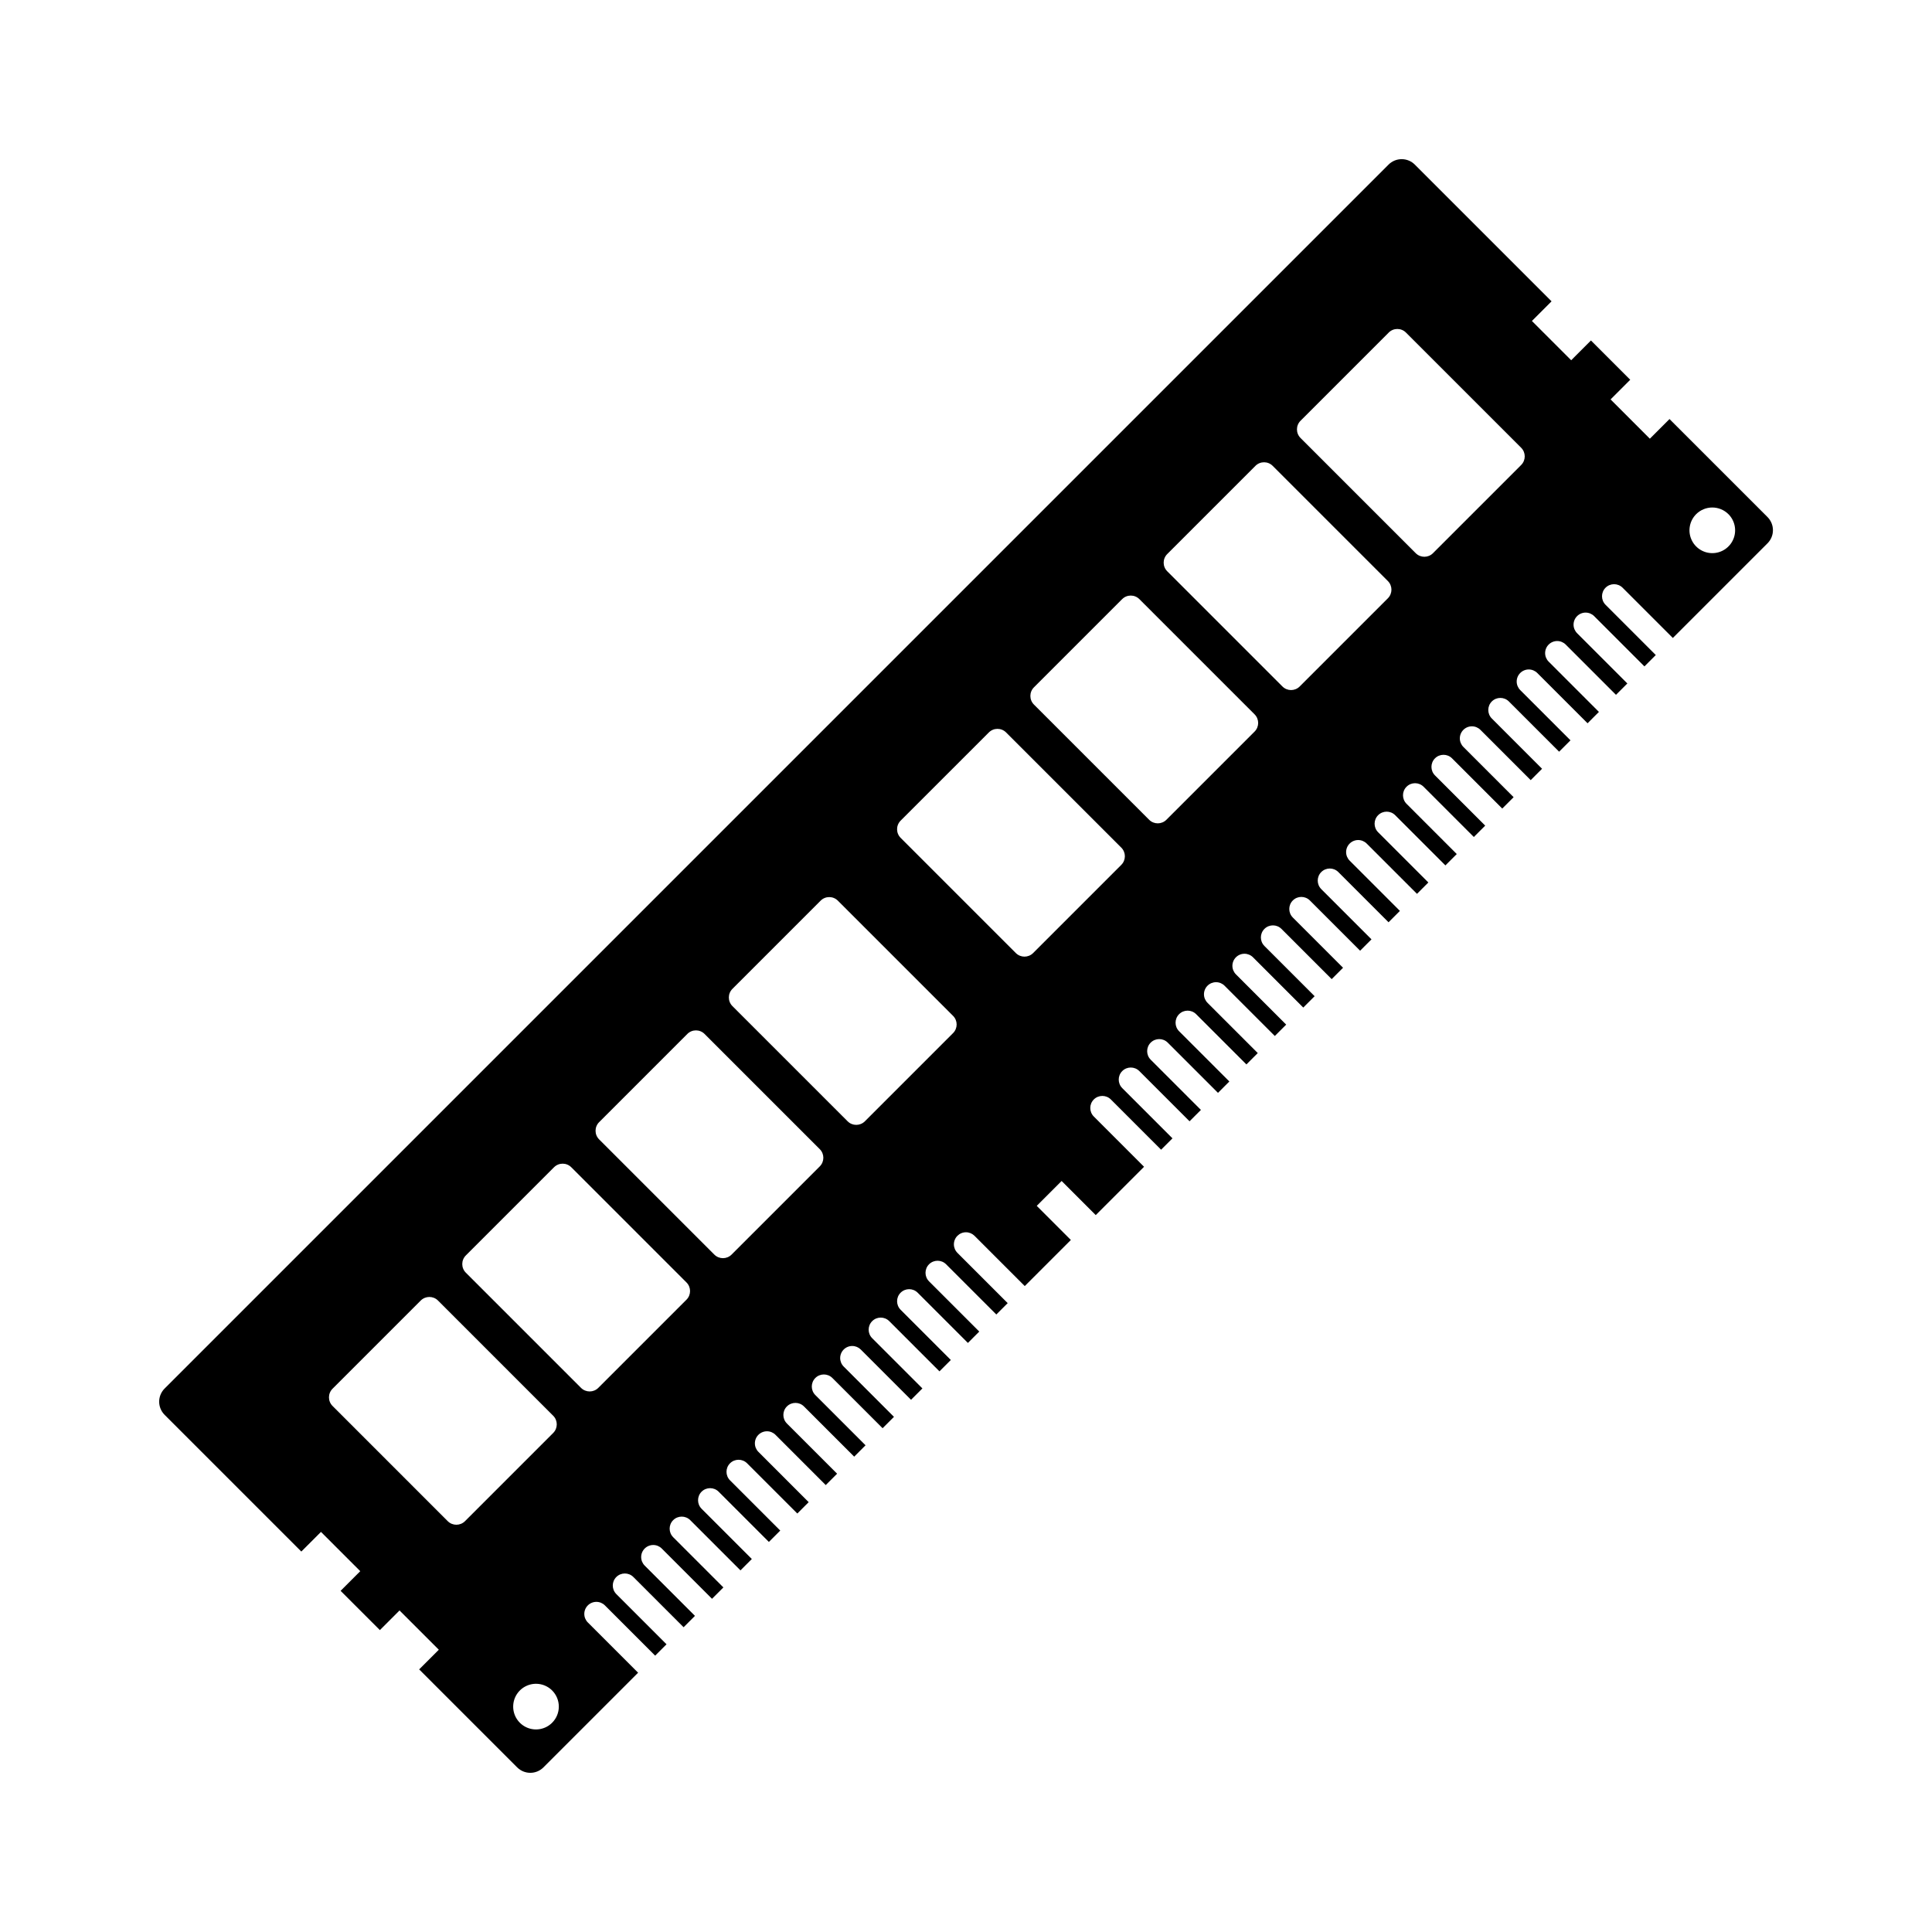
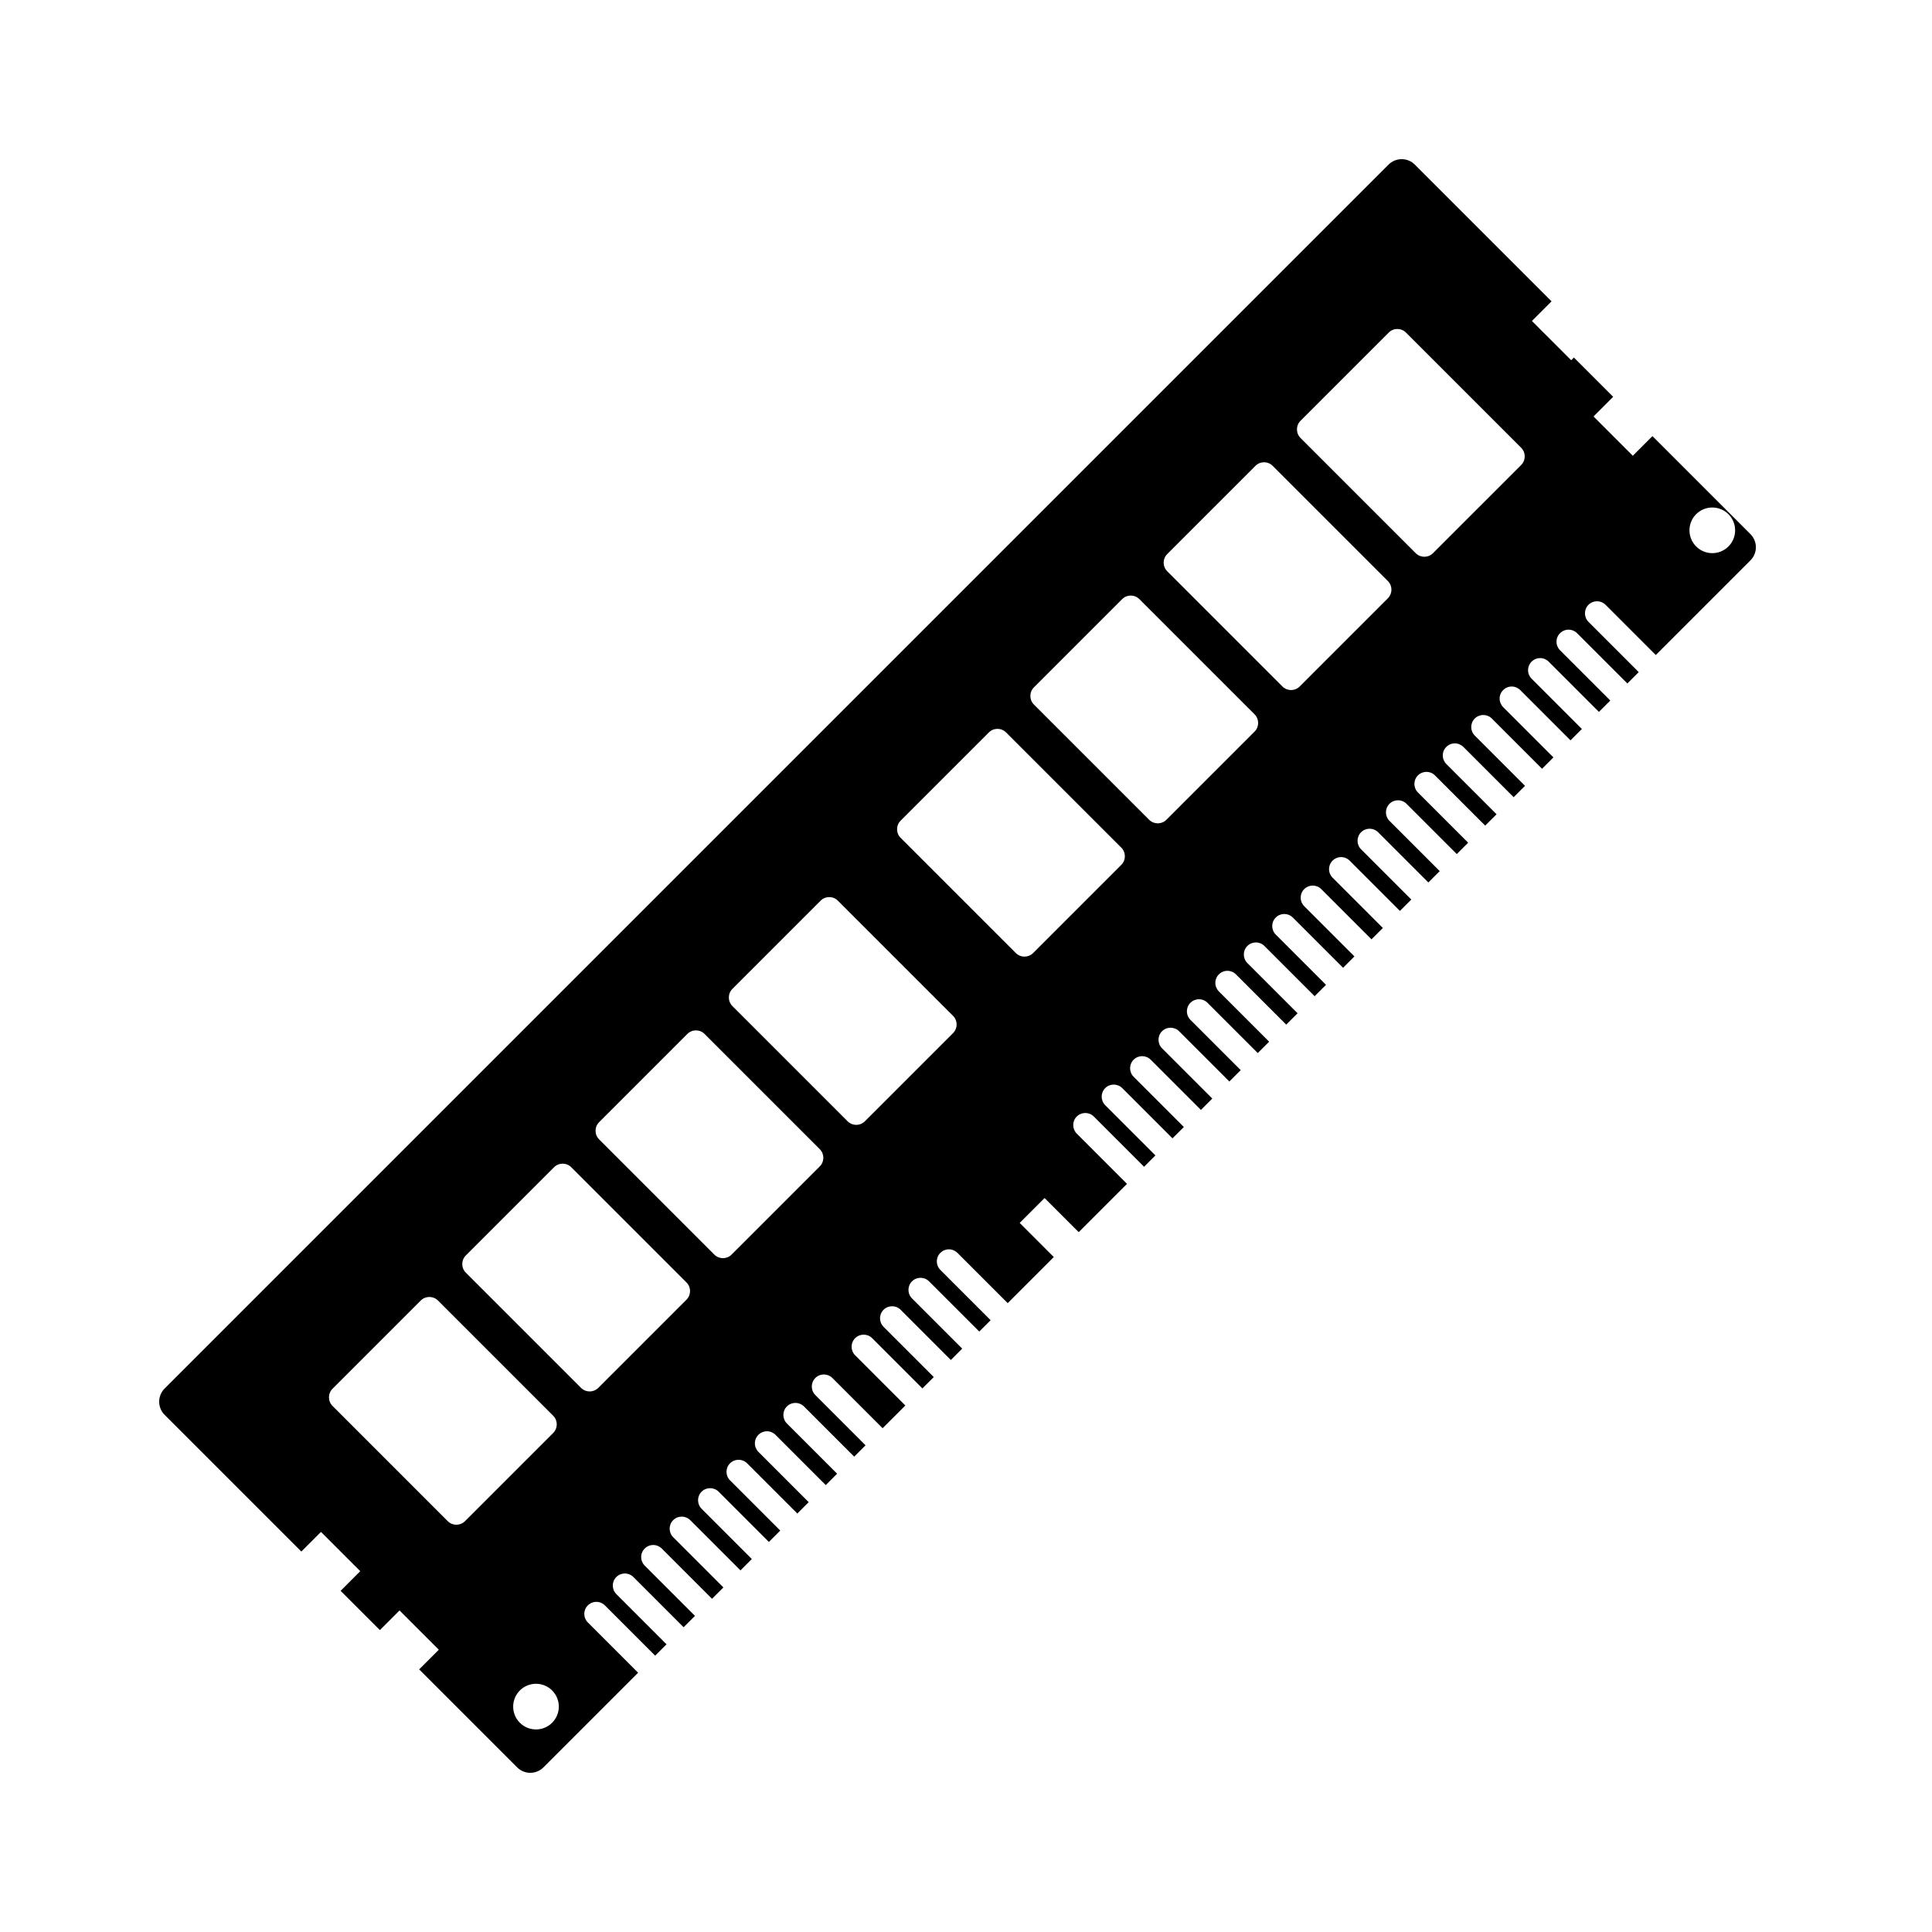
<svg xmlns="http://www.w3.org/2000/svg" fill="#000000" width="800px" height="800px" version="1.1" viewBox="144 144 512 512">
-   <path d="m560.38 239.47-10.41-10.41 5.207-5.207-36.234-36.23c-0.922-0.926-2.176-1.445-3.484-1.445-1.309 0-2.562 0.52-3.484 1.445l-324.35 324.35c-0.926 0.926-1.445 2.18-1.445 3.484 0 1.309 0.52 2.562 1.445 3.488l36.23 36.23 5.207-5.207 10.41 10.41-5.207 5.207 10.41 10.41 5.207-5.207 10.41 10.41-5.207 5.207 25.965 25.965h0.004c1.926 1.926 5.047 1.926 6.969 0l25.082-25.082-13.316-13.316c-0.602-0.598-0.941-1.41-0.941-2.262-0.004-0.848 0.336-1.664 0.934-2.262 0.602-0.602 1.418-0.938 2.266-0.938 0.852 0 1.664 0.34 2.262 0.941l13.316 13.316 3.012-3.012-13.312-13.316c-1.242-1.25-1.242-3.269 0.004-4.512 1.246-1.246 3.266-1.25 4.516-0.008l13.316 13.316 3.012-3.012-13.316-13.316v-0.004c-0.602-0.598-0.941-1.41-0.941-2.262-0.004-0.848 0.336-1.664 0.934-2.262 0.602-0.602 1.418-0.938 2.266-0.938 0.852 0 1.664 0.34 2.262 0.941l13.316 13.316 3.012-3.012-13.316-13.316h0.004c-1.242-1.25-1.242-3.269 0.004-4.512 1.246-1.246 3.266-1.25 4.516-0.008l13.316 13.316 3.012-3.012-13.316-13.316v-0.004c-1.246-1.246-1.246-3.269 0-4.519 1.25-1.246 3.273-1.246 4.519 0l13.316 13.316 3.012-3.012-13.312-13.316c-1.242-1.25-1.242-3.269 0.004-4.512 1.246-1.246 3.266-1.25 4.516-0.008l13.316 13.316 3.012-3.012-13.316-13.32c-0.602-0.598-0.941-1.41-0.941-2.262-0.004-0.848 0.336-1.664 0.934-2.262 0.602-0.602 1.418-0.938 2.266-0.938 0.852 0 1.664 0.34 2.262 0.941l13.316 13.316 3.012-3.012-13.316-13.316h0.004c-1.242-1.25-1.242-3.269 0.004-4.512 1.246-1.246 3.266-1.25 4.516-0.008l13.316 13.316 3.012-3.012-13.316-13.32c-1.242-1.246-1.238-3.266 0.008-4.512 1.246-1.246 3.262-1.25 4.512-0.008l13.316 13.316 3.012-3.012-13.312-13.316c-0.605-0.598-0.941-1.414-0.945-2.262 0-0.848 0.336-1.664 0.938-2.266 0.602-0.602 1.414-0.938 2.266-0.934 0.848 0 1.66 0.34 2.262 0.941l13.316 13.316 3.012-3.012-13.316-13.316c-1.242-1.25-1.238-3.269 0.008-4.516s3.262-1.25 4.512-0.008l13.316 13.316 3.012-3.012-13.316-13.316h0.004c-1.242-1.25-1.242-3.269 0.004-4.512 1.246-1.246 3.266-1.25 4.516-0.008l13.316 13.316 3.012-3.012-13.316-13.316c-1.242-1.25-1.238-3.269 0.008-4.516 1.246-1.246 3.262-1.246 4.512-0.008l13.316 13.316 3.012-3.012-13.316-13.316h0.004c-0.605-0.598-0.941-1.414-0.945-2.262 0-0.848 0.336-1.664 0.938-2.266 0.602-0.598 1.414-0.938 2.266-0.934 0.848 0 1.66 0.34 2.262 0.941l13.316 13.316 12.215-12.215-9.039-9.039 6.594-6.594 9.039 9.039 12.805-12.805-13.316-13.32c-1.246-1.246-1.246-3.269 0-4.519 1.25-1.246 3.273-1.246 4.519 0l13.316 13.316 3.012-3.012-13.316-13.316h0.004c-1.242-1.25-1.238-3.269 0.004-4.516 1.246-1.246 3.266-1.246 4.516-0.004l13.316 13.316 3.012-3.012-13.316-13.316v-0.004c-1.242-1.25-1.238-3.266 0.008-4.512 1.246-1.246 3.266-1.25 4.512-0.008l13.32 13.316 3.012-3.012-13.316-13.316c-1.25-1.25-1.25-3.273 0-4.519 1.246-1.25 3.269-1.25 4.519 0l13.316 13.316 3.012-3.012-13.316-13.316v-0.004c-0.602-0.598-0.941-1.41-0.941-2.262 0-0.848 0.336-1.664 0.938-2.266 0.598-0.598 1.414-0.934 2.262-0.934 0.852 0 1.664 0.34 2.262 0.941l13.316 13.316 3.012-3.012-13.316-13.316h0.004c-0.602-0.602-0.941-1.414-0.945-2.262 0-0.852 0.336-1.664 0.938-2.266 0.602-0.602 1.414-0.938 2.266-0.938 0.848 0.004 1.664 0.34 2.262 0.945l13.316 13.316 3.012-3.012-13.316-13.316v-0.004c-1.242-1.25-1.238-3.266 0.008-4.512 1.246-1.246 3.266-1.25 4.512-0.008l13.316 13.316 3.012-3.012-13.316-13.316h0.004c-1.25-1.25-1.25-3.273 0-4.519 1.246-1.25 3.269-1.25 4.519 0l13.316 13.316 3.012-3.012-13.316-13.316v-0.004c-1.242-1.25-1.238-3.266 0.008-4.512s3.266-1.25 4.512-0.008l13.316 13.316 3.012-3.012-13.312-13.316c-0.602-0.598-0.941-1.414-0.945-2.262 0-0.852 0.336-1.664 0.938-2.266 0.602-0.602 1.414-0.938 2.266-0.938 0.848 0.004 1.664 0.344 2.262 0.945l13.316 13.316 3.012-3.012-13.316-13.32c-1.242-1.246-1.238-3.266 0.008-4.512 1.246-1.246 3.266-1.25 4.512-0.008l13.316 13.316 3.012-3.012-13.312-13.316c-1.25-1.25-1.25-3.273 0-4.519 1.246-1.25 3.269-1.25 4.519 0l13.316 13.316 3.012-3.012-13.316-13.316v-0.004c-1.242-1.246-1.238-3.266 0.008-4.512 1.246-1.246 3.266-1.25 4.512-0.008l13.316 13.316 3.012-3.012-13.316-13.316h0.004c-0.602-0.598-0.941-1.414-0.945-2.262 0-0.852 0.336-1.664 0.938-2.266 0.602-0.602 1.414-0.938 2.266-0.938 0.848 0.004 1.664 0.344 2.262 0.945l13.316 13.316 3.012-3.012-13.316-13.32c-1.246-1.246-1.246-3.269 0-4.519 1.25-1.246 3.273-1.246 4.519 0l13.316 13.316 3.012-3.012-13.316-13.316h0.004c-0.602-0.598-0.941-1.414-0.945-2.262 0-0.852 0.336-1.664 0.938-2.266 0.602-0.602 1.414-0.938 2.266-0.938 0.848 0.004 1.664 0.344 2.262 0.945l13.316 13.316 3.012-3.012-13.316-13.32c-0.602-0.598-0.941-1.41-0.941-2.262 0-0.848 0.336-1.664 0.938-2.262 0.598-0.602 1.414-0.938 2.262-0.938 0.852 0 1.664 0.34 2.262 0.941l13.316 13.316 3.012-3.012-13.316-13.316h0.004c-0.602-0.598-0.941-1.414-0.945-2.262 0-0.852 0.336-1.664 0.938-2.266 0.602-0.602 1.414-0.938 2.266-0.938 0.848 0.004 1.664 0.344 2.262 0.945l13.316 13.316 3.012-3.012-13.316-13.32c-1.246-1.246-1.246-3.269 0-4.519 1.25-1.246 3.273-1.246 4.519 0l13.316 13.316 25.082-25.082c0.926-0.922 1.445-2.176 1.445-3.484 0-1.309-0.52-2.559-1.445-3.484l-25.965-25.965-5.207 5.207-10.41-10.414 5.207-5.207-10.41-10.41zm-270.06 361.08v-0.004c-1.73 1.73-4.328 2.246-6.59 1.312-2.258-0.938-3.734-3.144-3.731-5.59 0-2.445 1.473-4.652 3.734-5.586 2.258-0.938 4.859-0.418 6.59 1.312 1.133 1.133 1.77 2.672 1.77 4.277 0 1.602-0.637 3.141-1.773 4.273zm0.281-81.363v-0.004c1.262 1.262 1.262 3.309 0 4.57l-23.375 23.375c-1.262 1.258-3.305 1.258-4.566 0l-30.531-30.535c-1.262-1.258-1.262-3.305 0-4.566l23.375-23.375c1.262-1.258 3.305-1.258 4.566 0zm35.324-35.324c1.262 1.258 1.262 3.305 0 4.566l-23.375 23.375c-1.262 1.258-3.305 1.258-4.566 0l-30.531-30.531c-1.262-1.262-1.262-3.309 0-4.57l23.375-23.375v0.004c1.262-1.262 3.305-1.262 4.566 0zm35.324-35.324c1.262 1.262 1.262 3.305 0 4.566l-23.375 23.375c-1.262 1.262-3.305 1.262-4.566 0l-30.531-30.531c-1.262-1.262-1.262-3.305 0-4.566l23.375-23.375c1.262-1.262 3.305-1.262 4.566 0zm35.324-35.324c1.262 1.262 1.262 3.305 0 4.566l-23.375 23.375c-1.262 1.262-3.309 1.262-4.566 0l-30.531-30.531c-1.262-1.262-1.262-3.305 0-4.566l23.375-23.375c1.258-1.262 3.305-1.262 4.566 0zm44.582-44.582c1.262 1.262 1.262 3.305 0 4.566l-23.375 23.375c-1.262 1.258-3.305 1.258-4.566 0l-30.531-30.531c-1.262-1.262-1.262-3.309 0-4.57l23.375-23.371c1.262-1.262 3.305-1.262 4.566 0zm35.324-35.324c1.262 1.262 1.262 3.305 0 4.566l-23.375 23.375c-1.262 1.258-3.305 1.258-4.566 0l-30.531-30.531c-1.262-1.262-1.262-3.309 0-4.57l23.375-23.375v0.004c1.258-1.262 3.305-1.262 4.566 0zm35.324-35.324c1.258 1.262 1.258 3.305 0 4.566l-23.375 23.375c-1.262 1.262-3.305 1.262-4.566 0l-30.531-30.531c-1.262-1.262-1.262-3.305 0-4.566l23.375-23.375h-0.004c1.262-1.262 3.309-1.262 4.57 0zm35.324-35.324h-0.004c1.262 1.262 1.262 3.309 0 4.566l-23.375 23.375h0.004c-1.262 1.262-3.305 1.262-4.566 0l-30.531-30.531c-1.262-1.262-1.262-3.305 0-4.566l23.375-23.375h-0.004c1.262-1.262 3.305-1.262 4.566 0zm54.93 17.602h-0.004c1.73 1.73 2.246 4.332 1.312 6.59-0.938 2.262-3.144 3.734-5.59 3.734-2.445 0-4.648-1.473-5.586-3.734-0.938-2.258-0.418-4.859 1.309-6.59 1.137-1.133 2.676-1.77 4.277-1.77 1.605 0 3.144 0.637 4.277 1.77z" />
+   <path d="m560.38 239.47-10.41-10.41 5.207-5.207-36.234-36.23c-0.922-0.926-2.176-1.445-3.484-1.445-1.309 0-2.562 0.52-3.484 1.445l-324.35 324.35c-0.926 0.926-1.445 2.18-1.445 3.484 0 1.309 0.52 2.562 1.445 3.488l36.23 36.23 5.207-5.207 10.41 10.41-5.207 5.207 10.41 10.41 5.207-5.207 10.41 10.41-5.207 5.207 25.965 25.965h0.004c1.926 1.926 5.047 1.926 6.969 0l25.082-25.082-13.316-13.316c-0.602-0.598-0.941-1.41-0.941-2.262-0.004-0.848 0.336-1.664 0.934-2.262 0.602-0.602 1.418-0.938 2.266-0.938 0.852 0 1.664 0.34 2.262 0.941l13.316 13.316 3.012-3.012-13.312-13.316c-1.242-1.25-1.242-3.269 0.004-4.512 1.246-1.246 3.266-1.25 4.516-0.008l13.316 13.316 3.012-3.012-13.316-13.316v-0.004c-0.602-0.598-0.941-1.41-0.941-2.262-0.004-0.848 0.336-1.664 0.934-2.262 0.602-0.602 1.418-0.938 2.266-0.938 0.852 0 1.664 0.34 2.262 0.941l13.316 13.316 3.012-3.012-13.316-13.316h0.004c-1.242-1.25-1.242-3.269 0.004-4.512 1.246-1.246 3.266-1.25 4.516-0.008l13.316 13.316 3.012-3.012-13.316-13.316v-0.004c-1.246-1.246-1.246-3.269 0-4.519 1.25-1.246 3.273-1.246 4.519 0l13.316 13.316 3.012-3.012-13.312-13.316c-1.242-1.25-1.242-3.269 0.004-4.512 1.246-1.246 3.266-1.25 4.516-0.008l13.316 13.316 3.012-3.012-13.316-13.32c-0.602-0.598-0.941-1.41-0.941-2.262-0.004-0.848 0.336-1.664 0.934-2.262 0.602-0.602 1.418-0.938 2.266-0.938 0.852 0 1.664 0.34 2.262 0.941l13.316 13.316 3.012-3.012-13.316-13.316h0.004c-1.242-1.25-1.242-3.269 0.004-4.512 1.246-1.246 3.266-1.25 4.516-0.008l13.316 13.316 3.012-3.012-13.316-13.32c-1.242-1.246-1.238-3.266 0.008-4.512 1.246-1.246 3.262-1.25 4.512-0.008l13.316 13.316 3.012-3.012-13.312-13.316l13.316 13.316 3.012-3.012-13.316-13.316c-1.242-1.25-1.238-3.269 0.008-4.516s3.262-1.25 4.512-0.008l13.316 13.316 3.012-3.012-13.316-13.316h0.004c-1.242-1.25-1.242-3.269 0.004-4.512 1.246-1.246 3.266-1.25 4.516-0.008l13.316 13.316 3.012-3.012-13.316-13.316c-1.242-1.25-1.238-3.269 0.008-4.516 1.246-1.246 3.262-1.246 4.512-0.008l13.316 13.316 3.012-3.012-13.316-13.316h0.004c-0.605-0.598-0.941-1.414-0.945-2.262 0-0.848 0.336-1.664 0.938-2.266 0.602-0.598 1.414-0.938 2.266-0.934 0.848 0 1.66 0.34 2.262 0.941l13.316 13.316 12.215-12.215-9.039-9.039 6.594-6.594 9.039 9.039 12.805-12.805-13.316-13.32c-1.246-1.246-1.246-3.269 0-4.519 1.25-1.246 3.273-1.246 4.519 0l13.316 13.316 3.012-3.012-13.316-13.316h0.004c-1.242-1.25-1.238-3.269 0.004-4.516 1.246-1.246 3.266-1.246 4.516-0.004l13.316 13.316 3.012-3.012-13.316-13.316v-0.004c-1.242-1.25-1.238-3.266 0.008-4.512 1.246-1.246 3.266-1.25 4.512-0.008l13.32 13.316 3.012-3.012-13.316-13.316c-1.25-1.25-1.25-3.273 0-4.519 1.246-1.25 3.269-1.25 4.519 0l13.316 13.316 3.012-3.012-13.316-13.316v-0.004c-0.602-0.598-0.941-1.41-0.941-2.262 0-0.848 0.336-1.664 0.938-2.266 0.598-0.598 1.414-0.934 2.262-0.934 0.852 0 1.664 0.34 2.262 0.941l13.316 13.316 3.012-3.012-13.316-13.316h0.004c-0.602-0.602-0.941-1.414-0.945-2.262 0-0.852 0.336-1.664 0.938-2.266 0.602-0.602 1.414-0.938 2.266-0.938 0.848 0.004 1.664 0.34 2.262 0.945l13.316 13.316 3.012-3.012-13.316-13.316v-0.004c-1.242-1.25-1.238-3.266 0.008-4.512 1.246-1.246 3.266-1.25 4.512-0.008l13.316 13.316 3.012-3.012-13.316-13.316h0.004c-1.25-1.25-1.25-3.273 0-4.519 1.246-1.25 3.269-1.25 4.519 0l13.316 13.316 3.012-3.012-13.316-13.316v-0.004c-1.242-1.25-1.238-3.266 0.008-4.512s3.266-1.25 4.512-0.008l13.316 13.316 3.012-3.012-13.312-13.316c-0.602-0.598-0.941-1.414-0.945-2.262 0-0.852 0.336-1.664 0.938-2.266 0.602-0.602 1.414-0.938 2.266-0.938 0.848 0.004 1.664 0.344 2.262 0.945l13.316 13.316 3.012-3.012-13.316-13.32c-1.242-1.246-1.238-3.266 0.008-4.512 1.246-1.246 3.266-1.25 4.512-0.008l13.316 13.316 3.012-3.012-13.312-13.316c-1.25-1.25-1.25-3.273 0-4.519 1.246-1.25 3.269-1.25 4.519 0l13.316 13.316 3.012-3.012-13.316-13.316v-0.004c-1.242-1.246-1.238-3.266 0.008-4.512 1.246-1.246 3.266-1.25 4.512-0.008l13.316 13.316 3.012-3.012-13.316-13.316h0.004c-0.602-0.598-0.941-1.414-0.945-2.262 0-0.852 0.336-1.664 0.938-2.266 0.602-0.602 1.414-0.938 2.266-0.938 0.848 0.004 1.664 0.344 2.262 0.945l13.316 13.316 3.012-3.012-13.316-13.32c-1.246-1.246-1.246-3.269 0-4.519 1.25-1.246 3.273-1.246 4.519 0l13.316 13.316 3.012-3.012-13.316-13.316h0.004c-0.602-0.598-0.941-1.414-0.945-2.262 0-0.852 0.336-1.664 0.938-2.266 0.602-0.602 1.414-0.938 2.266-0.938 0.848 0.004 1.664 0.344 2.262 0.945l13.316 13.316 3.012-3.012-13.316-13.32c-0.602-0.598-0.941-1.41-0.941-2.262 0-0.848 0.336-1.664 0.938-2.262 0.598-0.602 1.414-0.938 2.262-0.938 0.852 0 1.664 0.34 2.262 0.941l13.316 13.316 3.012-3.012-13.316-13.316h0.004c-0.602-0.598-0.941-1.414-0.945-2.262 0-0.852 0.336-1.664 0.938-2.266 0.602-0.602 1.414-0.938 2.266-0.938 0.848 0.004 1.664 0.344 2.262 0.945l13.316 13.316 3.012-3.012-13.316-13.32c-1.246-1.246-1.246-3.269 0-4.519 1.25-1.246 3.273-1.246 4.519 0l13.316 13.316 25.082-25.082c0.926-0.922 1.445-2.176 1.445-3.484 0-1.309-0.52-2.559-1.445-3.484l-25.965-25.965-5.207 5.207-10.41-10.414 5.207-5.207-10.41-10.41zm-270.06 361.08v-0.004c-1.73 1.73-4.328 2.246-6.59 1.312-2.258-0.938-3.734-3.144-3.731-5.59 0-2.445 1.473-4.652 3.734-5.586 2.258-0.938 4.859-0.418 6.59 1.312 1.133 1.133 1.77 2.672 1.77 4.277 0 1.602-0.637 3.141-1.773 4.273zm0.281-81.363v-0.004c1.262 1.262 1.262 3.309 0 4.57l-23.375 23.375c-1.262 1.258-3.305 1.258-4.566 0l-30.531-30.535c-1.262-1.258-1.262-3.305 0-4.566l23.375-23.375c1.262-1.258 3.305-1.258 4.566 0zm35.324-35.324c1.262 1.258 1.262 3.305 0 4.566l-23.375 23.375c-1.262 1.258-3.305 1.258-4.566 0l-30.531-30.531c-1.262-1.262-1.262-3.309 0-4.57l23.375-23.375v0.004c1.262-1.262 3.305-1.262 4.566 0zm35.324-35.324c1.262 1.262 1.262 3.305 0 4.566l-23.375 23.375c-1.262 1.262-3.305 1.262-4.566 0l-30.531-30.531c-1.262-1.262-1.262-3.305 0-4.566l23.375-23.375c1.262-1.262 3.305-1.262 4.566 0zm35.324-35.324c1.262 1.262 1.262 3.305 0 4.566l-23.375 23.375c-1.262 1.262-3.309 1.262-4.566 0l-30.531-30.531c-1.262-1.262-1.262-3.305 0-4.566l23.375-23.375c1.258-1.262 3.305-1.262 4.566 0zm44.582-44.582c1.262 1.262 1.262 3.305 0 4.566l-23.375 23.375c-1.262 1.258-3.305 1.258-4.566 0l-30.531-30.531c-1.262-1.262-1.262-3.309 0-4.57l23.375-23.371c1.262-1.262 3.305-1.262 4.566 0zm35.324-35.324c1.262 1.262 1.262 3.305 0 4.566l-23.375 23.375c-1.262 1.258-3.305 1.258-4.566 0l-30.531-30.531c-1.262-1.262-1.262-3.309 0-4.57l23.375-23.375v0.004c1.258-1.262 3.305-1.262 4.566 0zm35.324-35.324c1.258 1.262 1.258 3.305 0 4.566l-23.375 23.375c-1.262 1.262-3.305 1.262-4.566 0l-30.531-30.531c-1.262-1.262-1.262-3.305 0-4.566l23.375-23.375h-0.004c1.262-1.262 3.309-1.262 4.57 0zm35.324-35.324h-0.004c1.262 1.262 1.262 3.309 0 4.566l-23.375 23.375h0.004c-1.262 1.262-3.305 1.262-4.566 0l-30.531-30.531c-1.262-1.262-1.262-3.305 0-4.566l23.375-23.375h-0.004c1.262-1.262 3.305-1.262 4.566 0zm54.93 17.602h-0.004c1.73 1.73 2.246 4.332 1.312 6.59-0.938 2.262-3.144 3.734-5.59 3.734-2.445 0-4.648-1.473-5.586-3.734-0.938-2.258-0.418-4.859 1.309-6.59 1.137-1.133 2.676-1.77 4.277-1.77 1.605 0 3.144 0.637 4.277 1.77z" />
</svg>